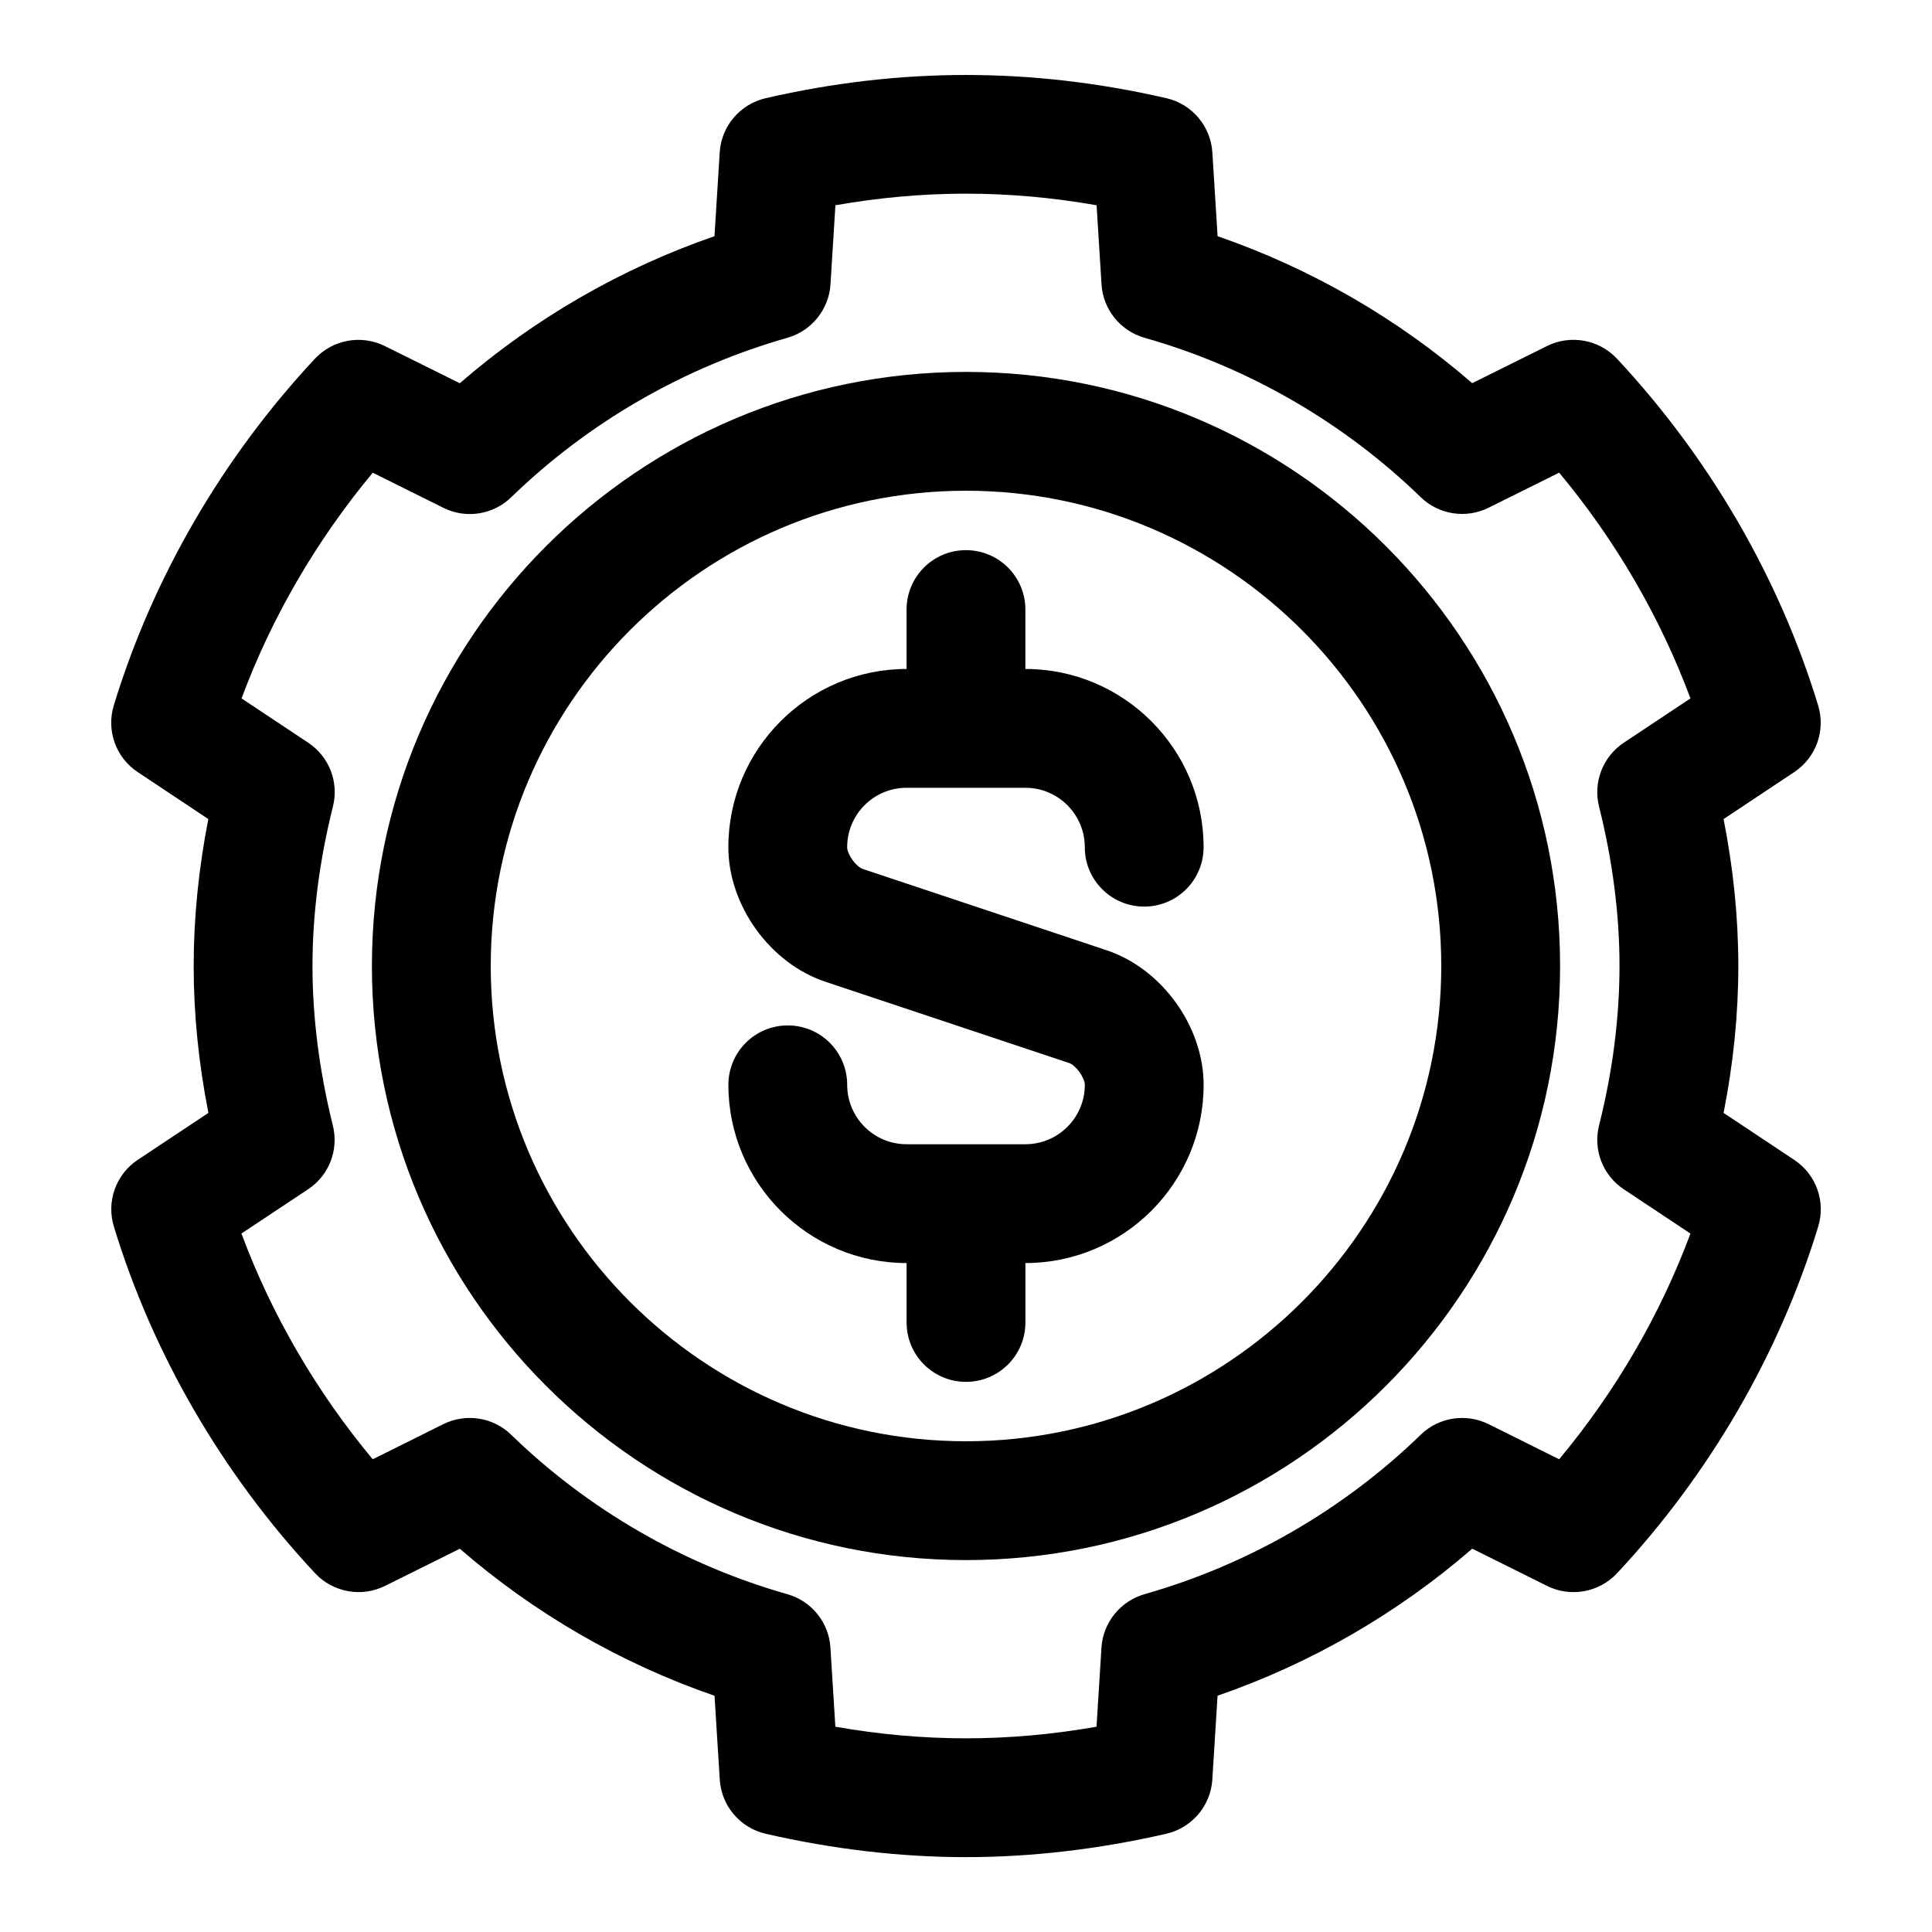
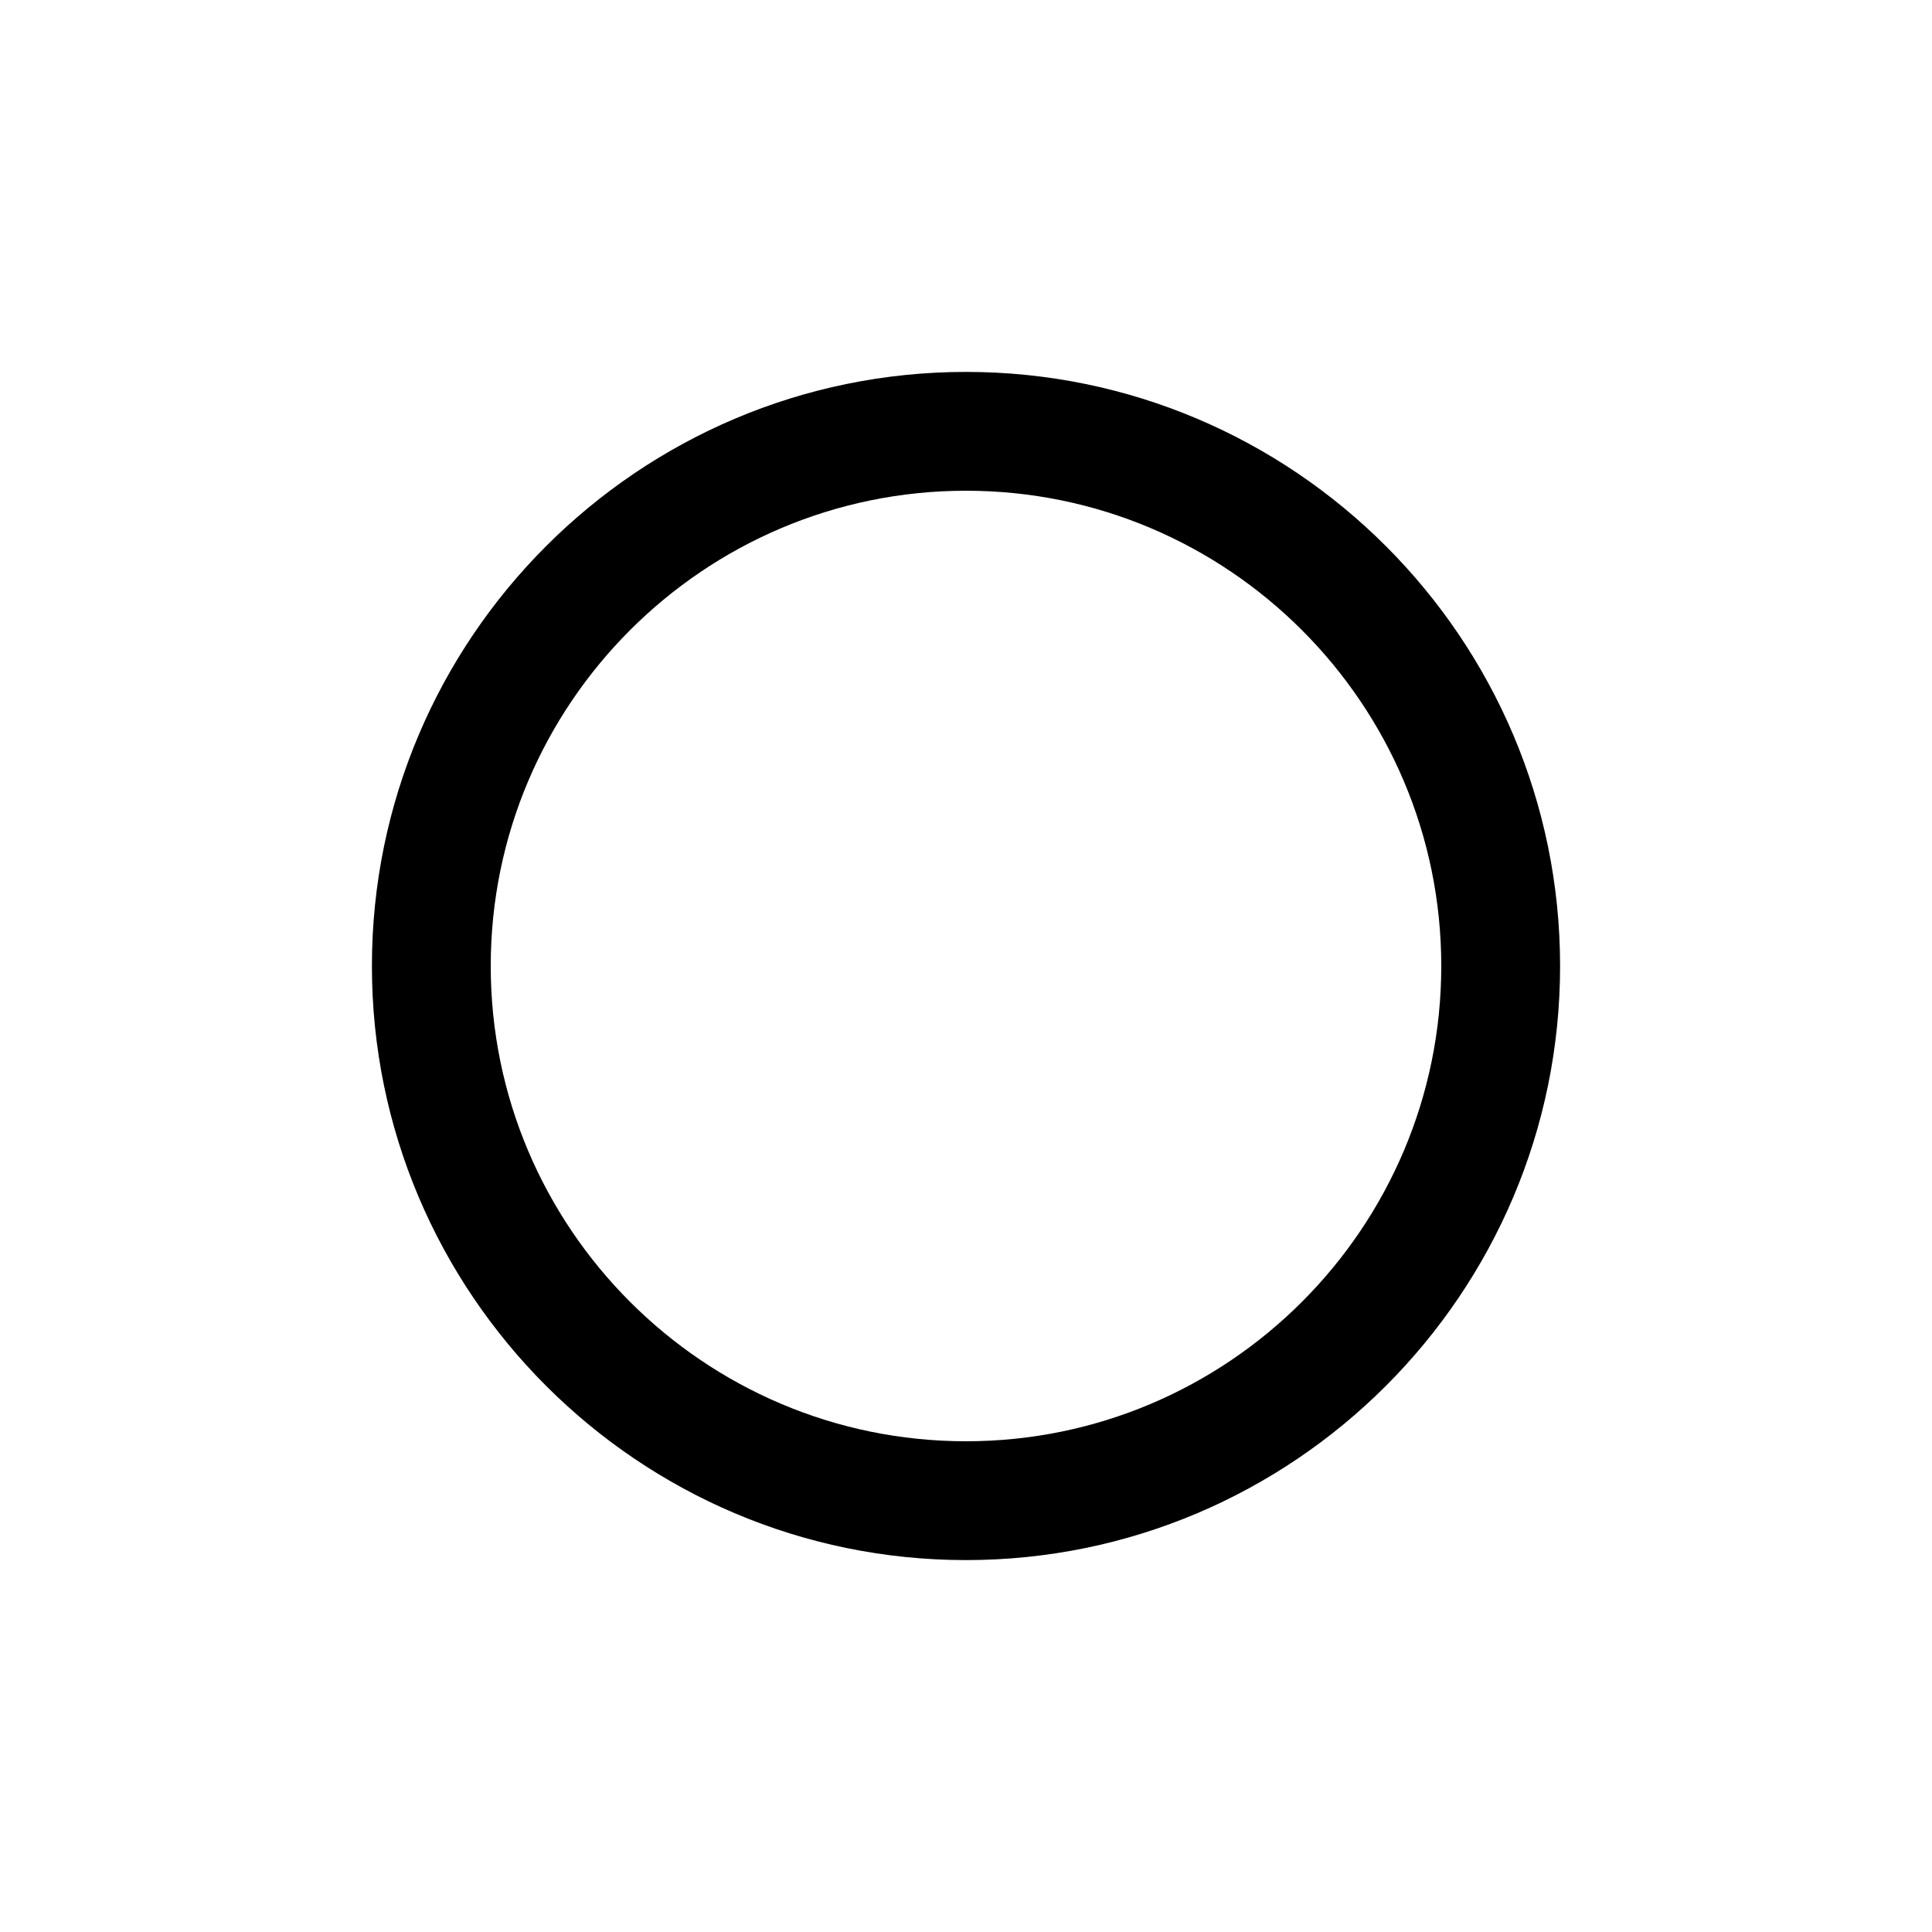
<svg xmlns="http://www.w3.org/2000/svg" fill="#000000" width="800px" height="800px" version="1.1" viewBox="144 144 512 512">
  <g>
-     <path d="m384.25 352.77h31.488c8.691 0 15.742 7.055 15.742 15.742 0 8.707 7.039 15.742 15.742 15.742 8.707 0 15.742-7.039 15.742-15.742 0-26.039-21.191-47.23-47.23-47.23v-15.742c0-8.707-7.039-15.742-15.742-15.742-8.707 0-15.742 7.039-15.742 15.742v15.742c-26.039 0-47.23 21.191-47.23 47.23 0 15.445 11.051 30.781 25.711 35.66l64.598 21.539c1.777 0.586 4.156 3.891 4.156 5.781 0 8.691-7.055 15.742-15.742 15.742h-31.488c-8.691 0-15.742-7.055-15.742-15.742 0-8.707-7.039-15.742-15.742-15.742-8.707 0-15.742 7.039-15.742 15.742 0 26.039 21.191 47.23 47.23 47.23v15.742c0 8.707 7.039 15.742 15.742 15.742 8.707 0 15.742-7.039 15.742-15.742v-15.742c26.039 0 47.23-21.191 47.23-47.23 0-15.445-11.051-30.781-25.711-35.66l-64.598-21.539c-1.781-0.582-4.156-3.891-4.156-5.777 0-8.691 7.051-15.746 15.742-15.746z" />
    <path d="m400 242.56c-86.812 0-157.44 70.629-157.44 157.44s70.629 157.44 157.44 157.44 157.44-70.629 157.44-157.44c-0.004-86.812-70.629-157.44-157.44-157.44zm0 283.39c-69.445 0-125.95-56.504-125.95-125.95 0-69.445 56.504-125.95 125.95-125.95 69.445 0 125.95 56.504 125.95 125.95-0.004 69.449-56.508 125.95-125.95 125.95z" />
-     <path d="m619.47 451.37-18.703-12.438c2.598-13.129 3.906-26.184 3.906-38.934 0-12.754-1.309-25.805-3.906-38.934l18.703-12.438c5.809-3.84 8.391-11.051 6.344-17.711-10.297-33.77-28.734-65.527-53.309-91.867-4.769-5.07-12.281-6.438-18.516-3.352l-19.836 9.852c-19.758-17.145-42.762-30.418-67.48-38.949l-1.387-22.215c-0.426-6.941-5.398-12.801-12.172-14.359-35.738-8.203-70.484-8.203-106.21 0-6.785 1.574-11.746 7.414-12.172 14.359l-1.387 22.215c-24.734 8.535-47.734 21.82-67.496 38.965l-19.875-9.855c-6.219-3.086-13.746-1.73-18.516 3.352-24.562 26.324-42.98 58.078-53.293 91.852-2.047 6.66 0.535 13.871 6.344 17.711l18.703 12.438c-2.578 13.133-3.887 26.184-3.887 38.938s1.309 25.789 3.906 38.934l-18.703 12.422c-5.809 3.84-8.391 11.051-6.344 17.711 10.297 33.785 28.75 65.559 53.324 91.867 4.754 5.07 12.297 6.438 18.516 3.352l19.836-9.855c19.758 17.145 42.762 30.434 67.496 38.965l1.387 22.215c0.426 6.941 5.398 12.801 12.172 14.359 17.848 4.098 35.703 6.191 53.086 6.191s35.234-2.094 53.105-6.203c6.785-1.574 11.746-7.414 12.172-14.359l1.387-22.215c24.719-8.535 47.719-21.82 67.496-38.965l19.836 9.871c6.219 3.086 13.762 1.73 18.531-3.352 24.578-26.34 42.996-58.094 53.309-91.867 2.043-6.648-0.539-13.859-6.367-17.699zm-51.703-93.613c3.59 14.344 5.418 28.543 5.418 42.242 0 13.715-1.812 27.914-5.414 42.242-1.637 6.453 0.992 13.258 6.566 16.941l17.648 11.73c-7.996 21.508-19.836 41.863-34.793 59.812l-18.703-9.305c-5.969-2.961-13.195-1.859-17.98 2.801-20.469 19.867-45.785 34.465-73.195 42.258-6.406 1.828-10.988 7.512-11.414 14.152l-1.309 20.973c-23.363 4.094-45.848 4.094-69.211 0l-1.309-20.973c-0.41-6.66-4.992-12.328-11.414-14.152-27.441-7.793-52.758-22.402-73.195-42.258-4.801-4.676-12.027-5.762-17.98-2.801l-18.703 9.305c-14.957-17.949-26.797-38.305-34.793-59.828l17.648-11.715c5.574-3.684 8.203-10.469 6.566-16.941-3.559-14.344-5.387-28.547-5.387-42.242 0-13.699 1.828-27.898 5.414-42.242 1.637-6.473-0.992-13.258-6.566-16.941l-17.648-11.73c7.996-21.508 19.836-41.863 34.777-59.812l18.719 9.305c5.941 2.977 13.184 1.859 17.969-2.801 20.453-19.852 45.754-34.449 73.195-42.258 6.406-1.828 10.988-7.512 11.414-14.152l1.309-20.973c23.363-4.094 45.848-4.094 69.211 0l1.309 20.973c0.41 6.66 4.992 12.328 11.414 14.152 27.41 7.777 52.727 22.387 73.18 42.242 4.801 4.66 12.012 5.746 17.965 2.801l18.719-9.305c14.957 17.949 26.797 38.32 34.793 59.828l-17.648 11.73c-5.562 3.699-8.191 10.469-6.57 16.941z" />
  </g>
</svg>